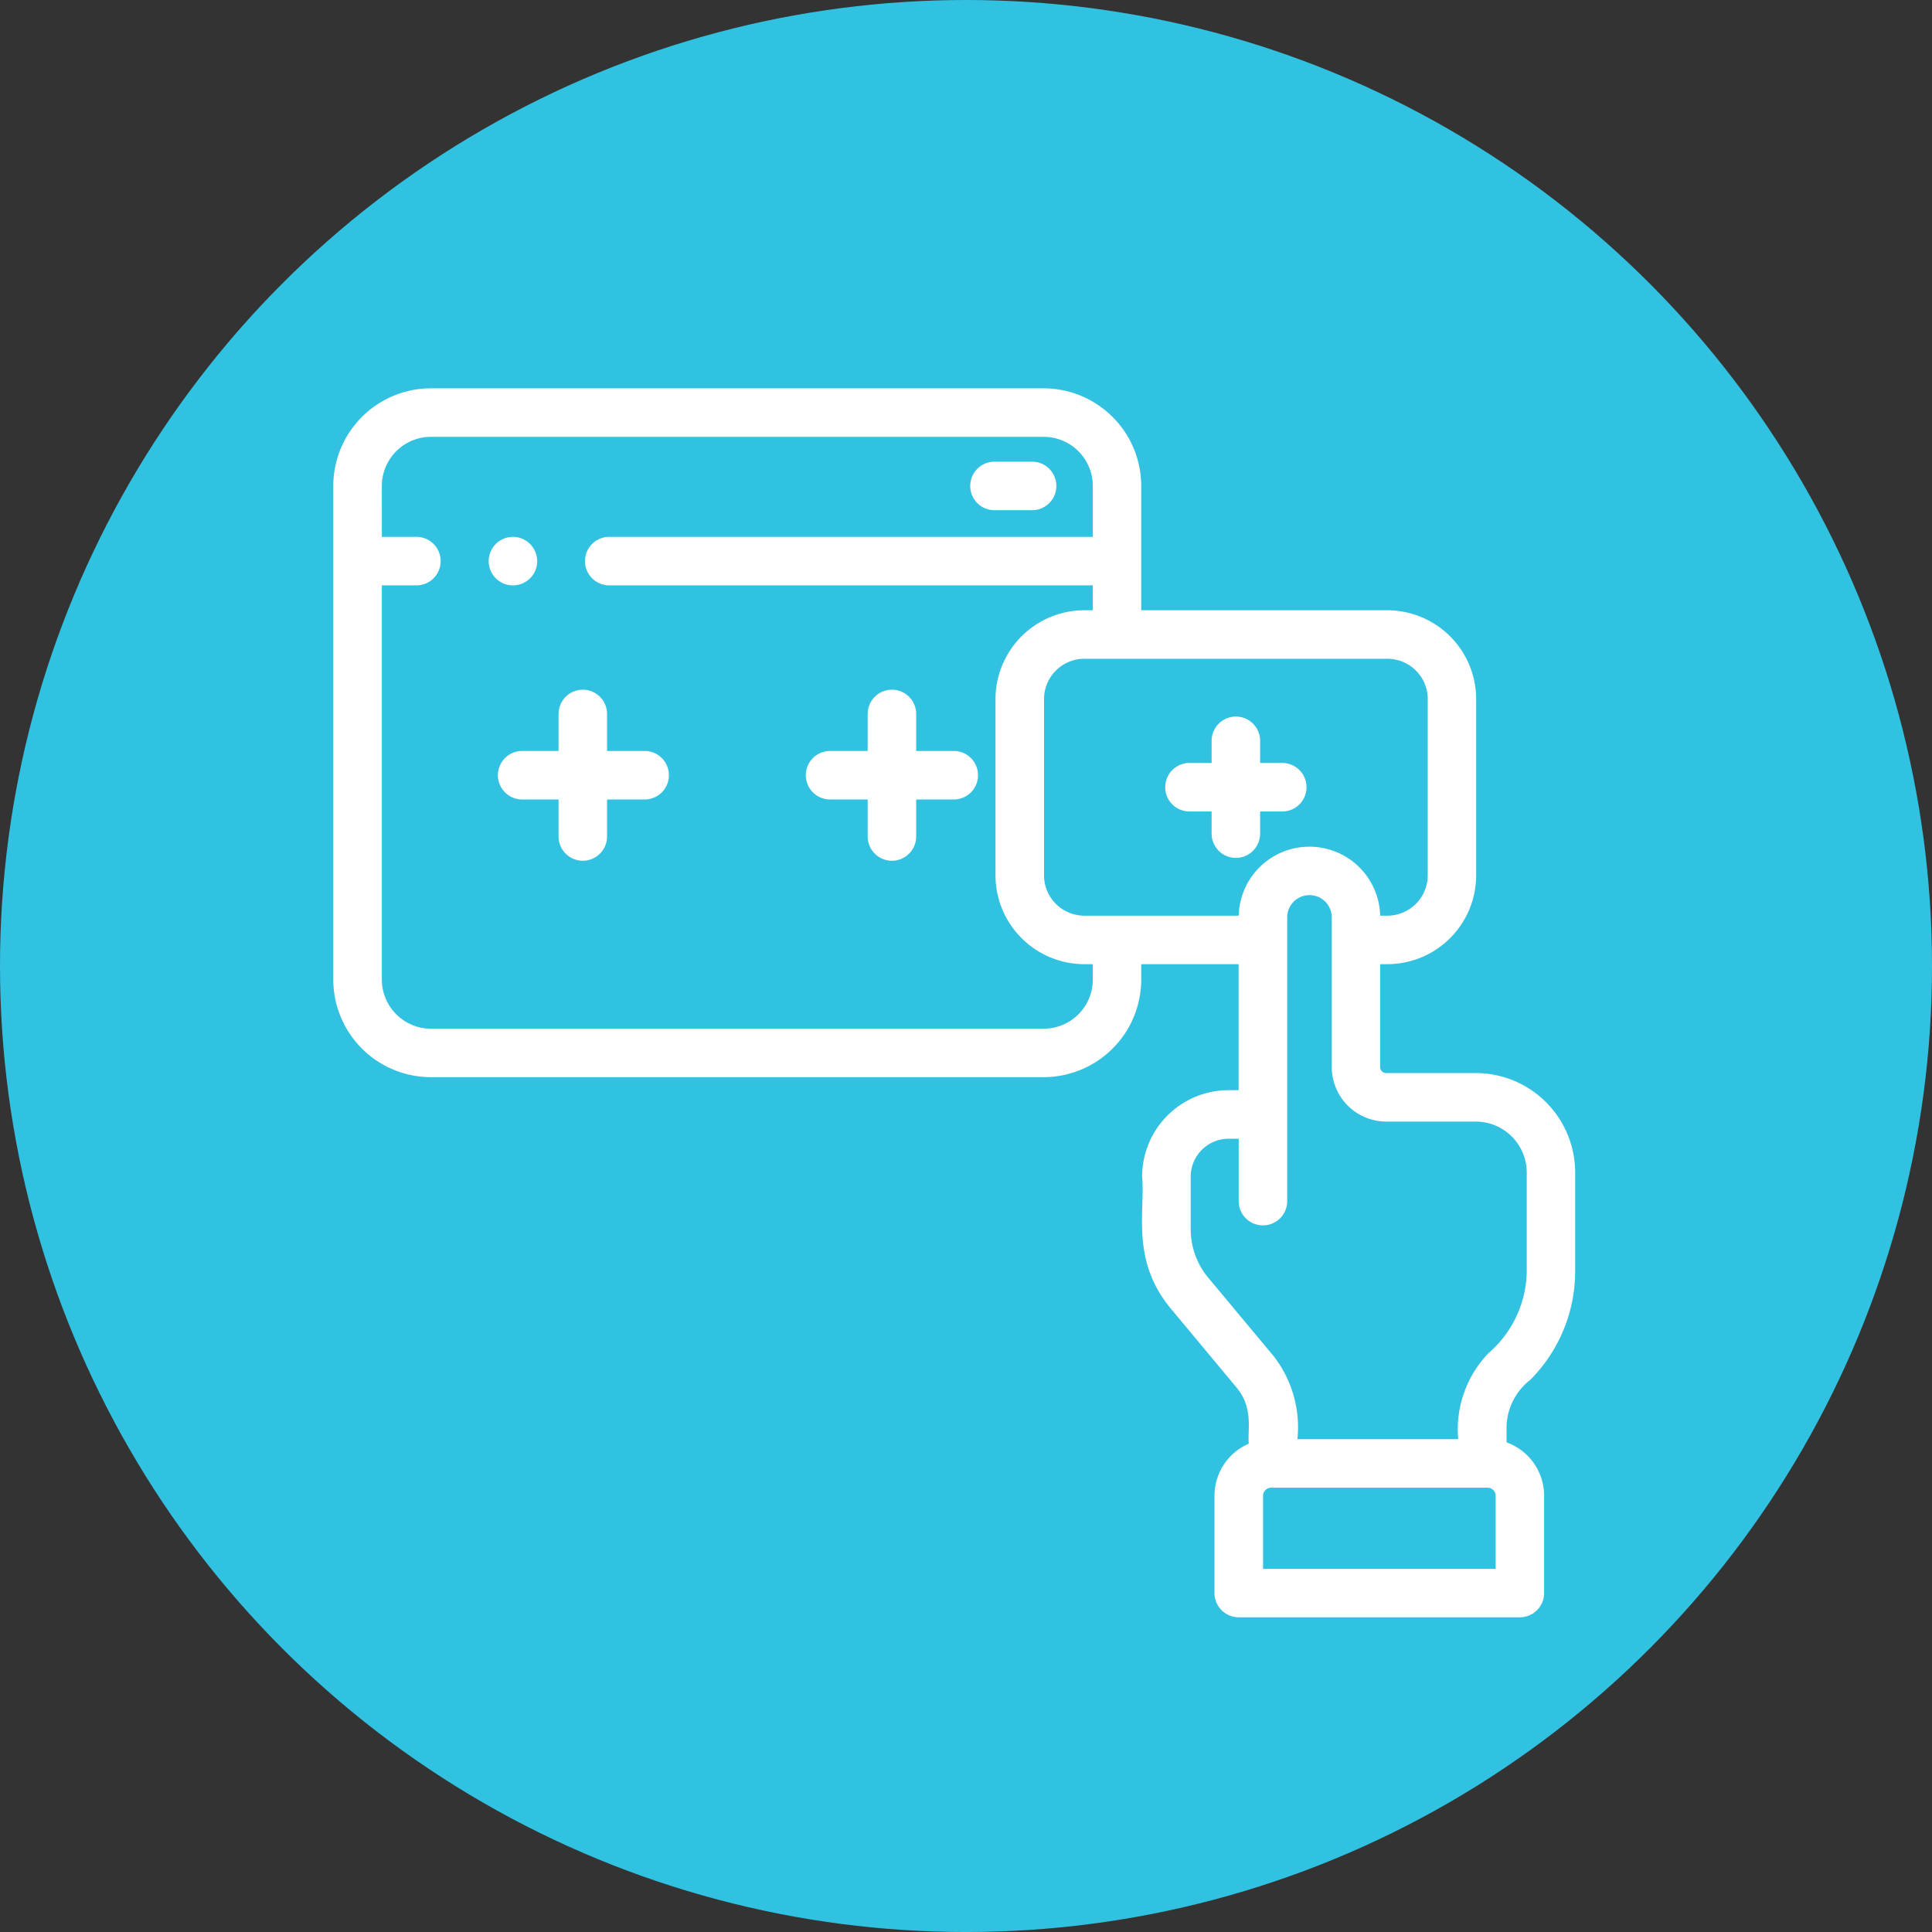
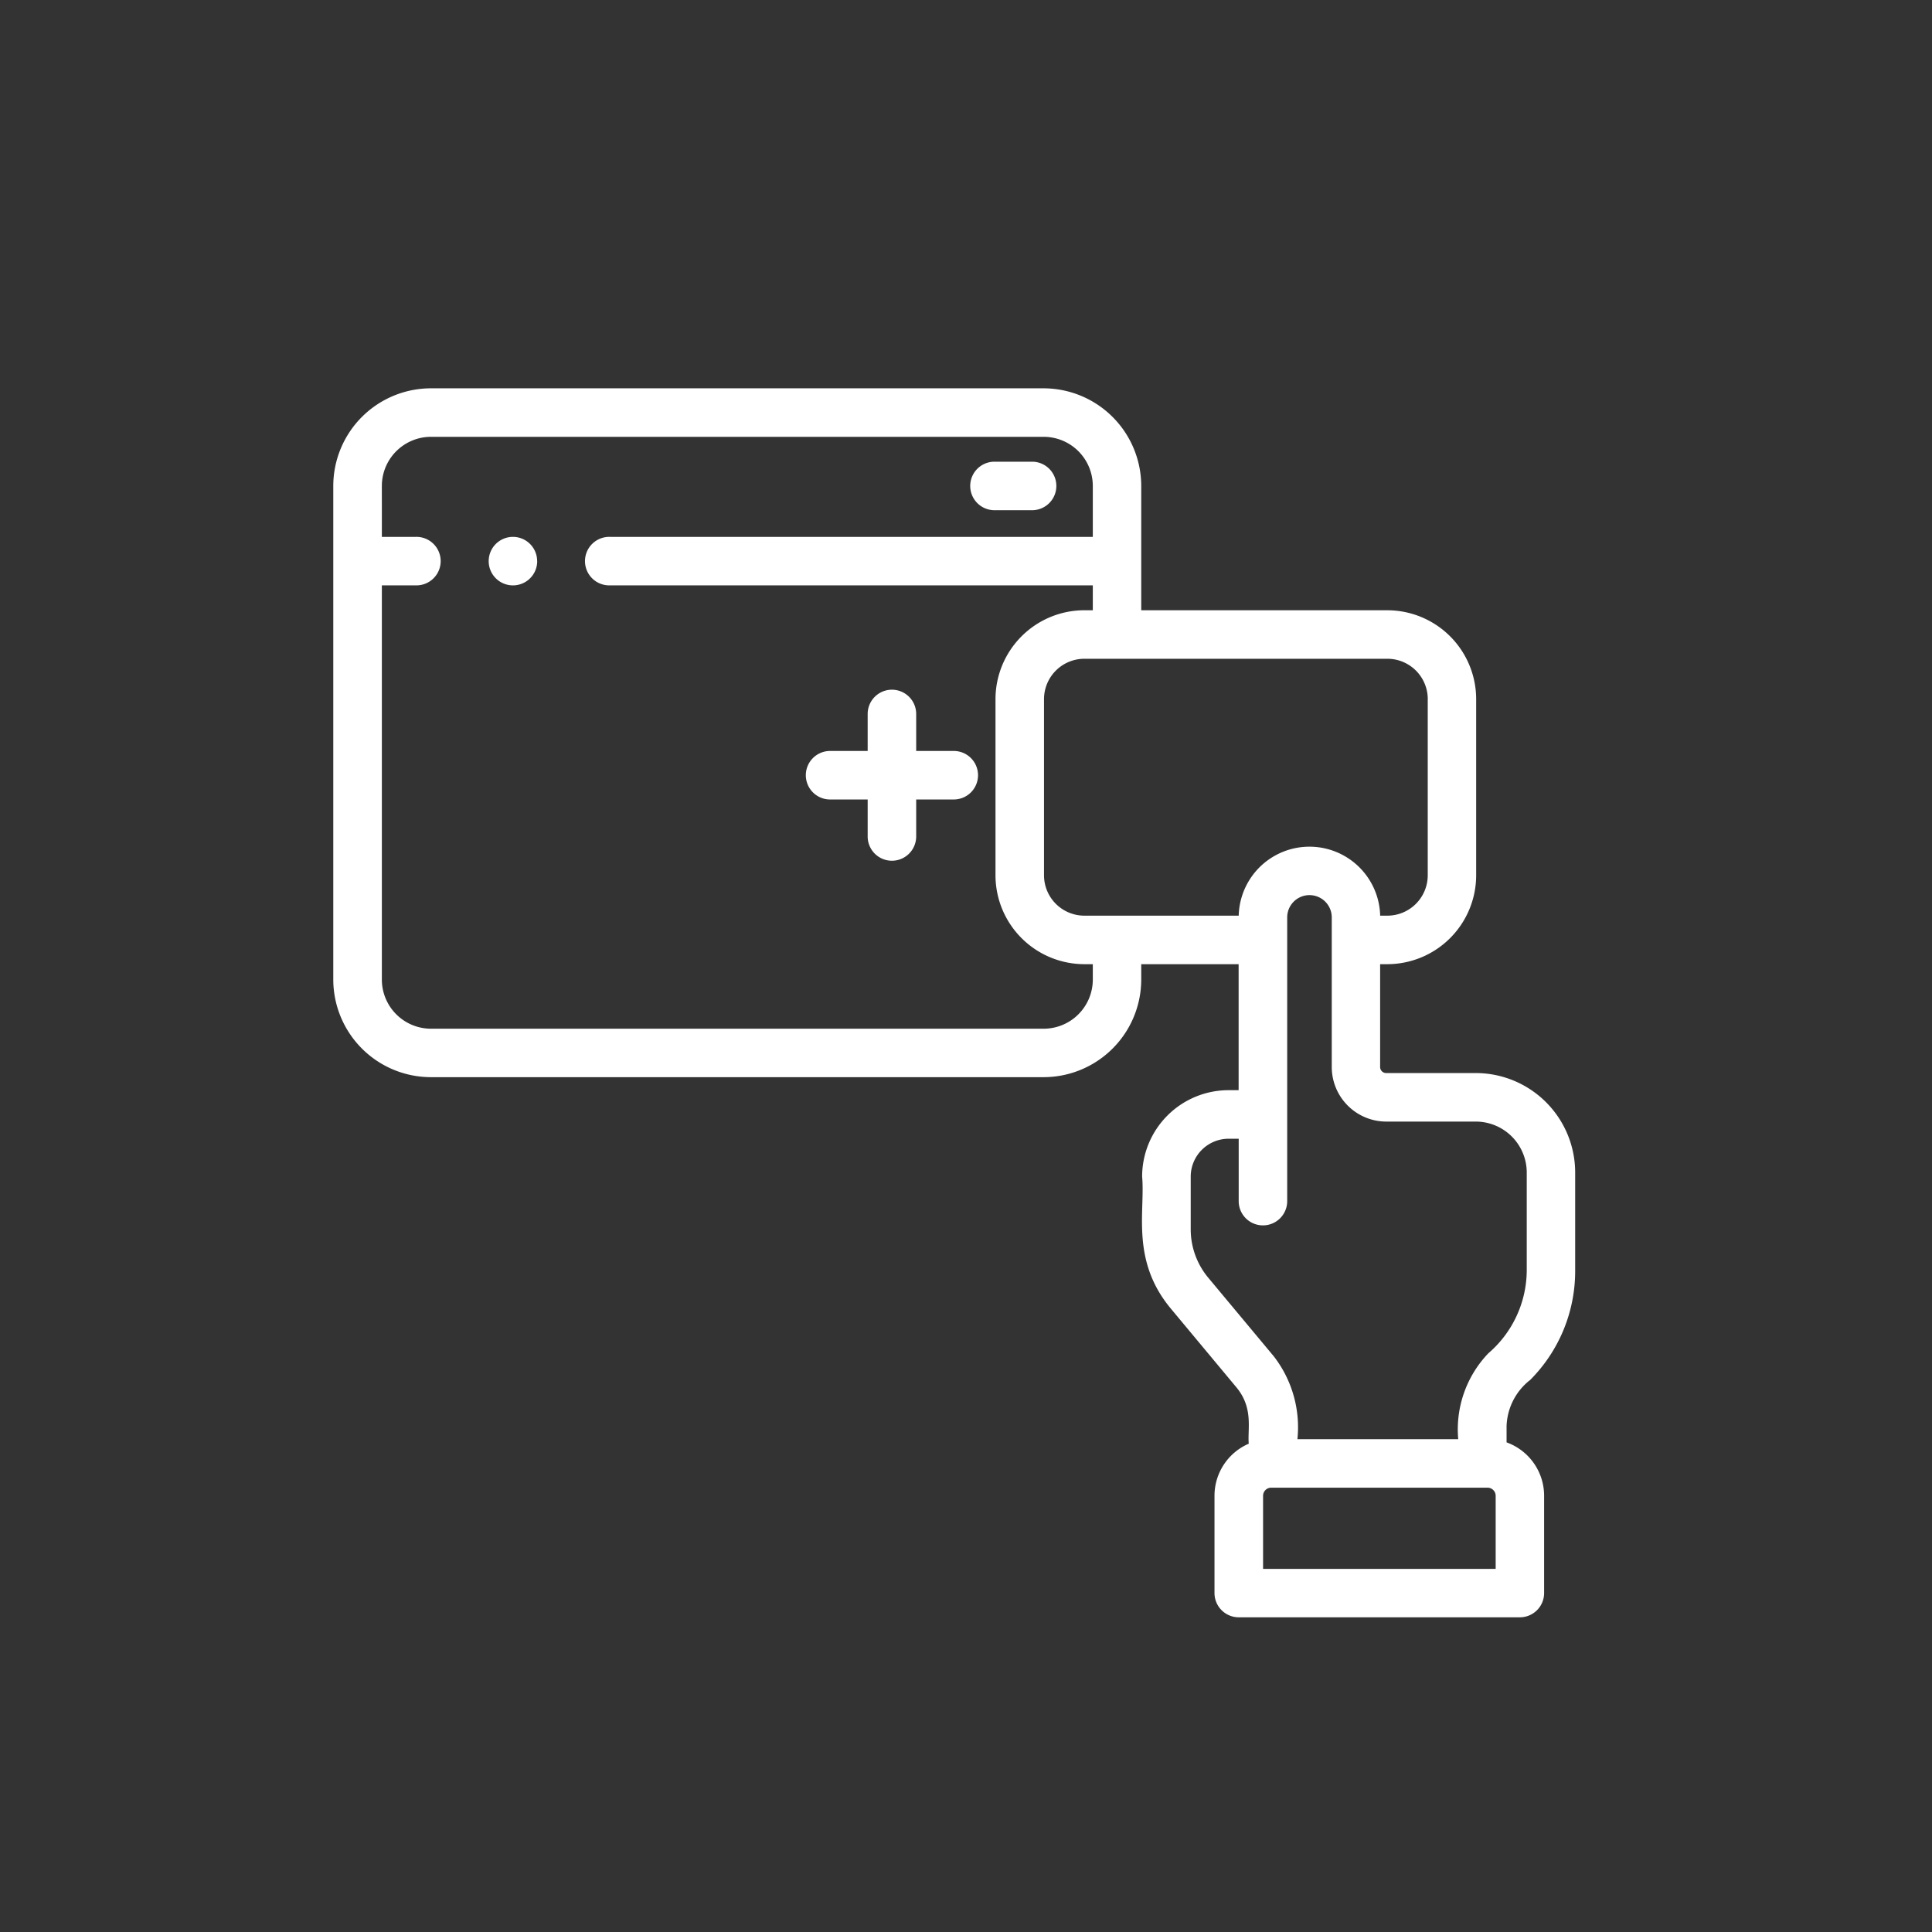
<svg xmlns="http://www.w3.org/2000/svg" width="130.059" height="130.059" viewBox="0 0 130.059 130.059">
  <rect x="0" y="0" width="130.059" height="130.059" fill="#333333" stroke="none" />
  <g id="Group_209" data-name="Group 209" transform="translate(-2991.234 -1528.554)">
-     <circle id="Ellipse_91" data-name="Ellipse 91" cx="65.03" cy="65.03" r="65.03" transform="translate(2991.234 1528.554)" fill="#31c2e1" />
    <g id="Group_185" data-name="Group 185">
      <path id="Path_154" data-name="Path 154" d="M3094.213,1621.48a10.376,10.376,0,0,0,3.059-7.386v-6.609a6.7,6.7,0,0,0-6.7-6.695h-6.024a.406.406,0,0,1-.406-.406v-6.923h.483a5.989,5.989,0,0,0,5.982-5.983v-11.86a5.988,5.988,0,0,0-5.982-5.982h-16.565v-8.37a6.581,6.581,0,0,0-6.571-6.571h-41.248a6.578,6.578,0,0,0-6.571,6.571v33.23a6.579,6.579,0,0,0,6.571,6.571h41.248a6.579,6.579,0,0,0,6.571-6.571v-1.035h6.556v8.482h-.68a5.822,5.822,0,0,0-5.816,5.816c.216,2.323-.782,5.628,1.932,8.888l4.414,5.3c1.166,1.4.741,2.823.832,3.794a3.817,3.817,0,0,0-2.306,3.5v6.555a1.632,1.632,0,0,0,1.632,1.632h18.924a1.633,1.633,0,0,0,1.633-1.632v-6.556a3.819,3.819,0,0,0-2.527-3.588v-1.106a4.11,4.11,0,0,1,1.554-3.07Zm-6.866-45.862v11.86a2.72,2.72,0,0,1-2.717,2.717h-.485a4.763,4.763,0,0,0-9.523,0h-10.39a2.72,2.72,0,0,1-2.717-2.717v-11.86a2.72,2.72,0,0,1,2.717-2.717h20.4a2.72,2.72,0,0,1,2.717,2.717ZM3064.8,1594.5a3.31,3.31,0,0,1-3.306,3.305h-41.248a3.31,3.31,0,0,1-3.306-3.305V1567.96h2.286a1.633,1.633,0,1,0,0-3.265h-2.286c.006-3.593-.013-3.472.017-3.767a3.311,3.311,0,0,1,3.289-2.968h41.248a3.31,3.31,0,0,1,3.306,3.306v3.429h-32.512a1.633,1.633,0,1,0,0,3.265H3064.8v1.675h-.568a5.99,5.99,0,0,0-5.983,5.983v11.86a5.99,5.99,0,0,0,5.983,5.983h.568Zm7.767,20.062a5.089,5.089,0,0,1-1.176-3.251v-3.549a2.553,2.553,0,0,1,2.55-2.55h.68v4.2a1.632,1.632,0,1,0,3.265,0v-19.1a1.5,1.5,0,0,1,3,0v10.074a3.676,3.676,0,0,0,3.672,3.671h6.024a3.434,3.434,0,0,1,3.43,3.43v6.609a7.4,7.4,0,0,1-2.585,5.559,7.406,7.406,0,0,0-2.028,5.78h-10.825a7.8,7.8,0,0,0-1.589-5.574Zm19.353,19.608h-15.658v-4.922a.547.547,0,0,1,.546-.546h14.566a.547.547,0,0,1,.546.546Z" fill="#fff" />
      <path id="Path_155" data-name="Path 155" d="M3055.4,1579.108h-2.49v-2.491a1.633,1.633,0,1,0-3.266,0v2.491h-2.49a1.633,1.633,0,1,0,0,3.265h2.49v2.491a1.633,1.633,0,0,0,3.266,0v-2.491h2.49a1.633,1.633,0,1,0,0-3.265Z" fill="#fff" />
-       <path id="Path_156" data-name="Path 156" d="M3034.587,1579.108H3032.1v-2.491a1.632,1.632,0,1,0-3.265,0v2.491h-2.491a1.633,1.633,0,0,0,0,3.265h2.491v2.491a1.632,1.632,0,0,0,3.265,0v-2.491h2.491a1.633,1.633,0,1,0,0-3.265Z" fill="#fff" />
      <path id="Path_157" data-name="Path 157" d="M3058.14,1562.9h2.613a1.633,1.633,0,0,0,0-3.265h-2.613a1.633,1.633,0,0,0,0,3.265Z" fill="#fff" />
      <path id="Path_158" data-name="Path 158" d="M3027.394,1566.328a1.633,1.633,0,0,0-1.633-1.633h0a1.633,1.633,0,1,0,1.637,1.633Z" fill="#fff" />
-       <path id="Path_159" data-name="Path 159" d="M3071.307,1583.181h1.491v1.491a1.633,1.633,0,0,0,3.266,0v-1.491h1.49a1.633,1.633,0,1,0,0-3.266h-1.49v-1.49a1.633,1.633,0,1,0-3.266,0v1.49h-1.491a1.633,1.633,0,0,0,0,3.266Z" fill="#fff" />
    </g>
  </g>
</svg>